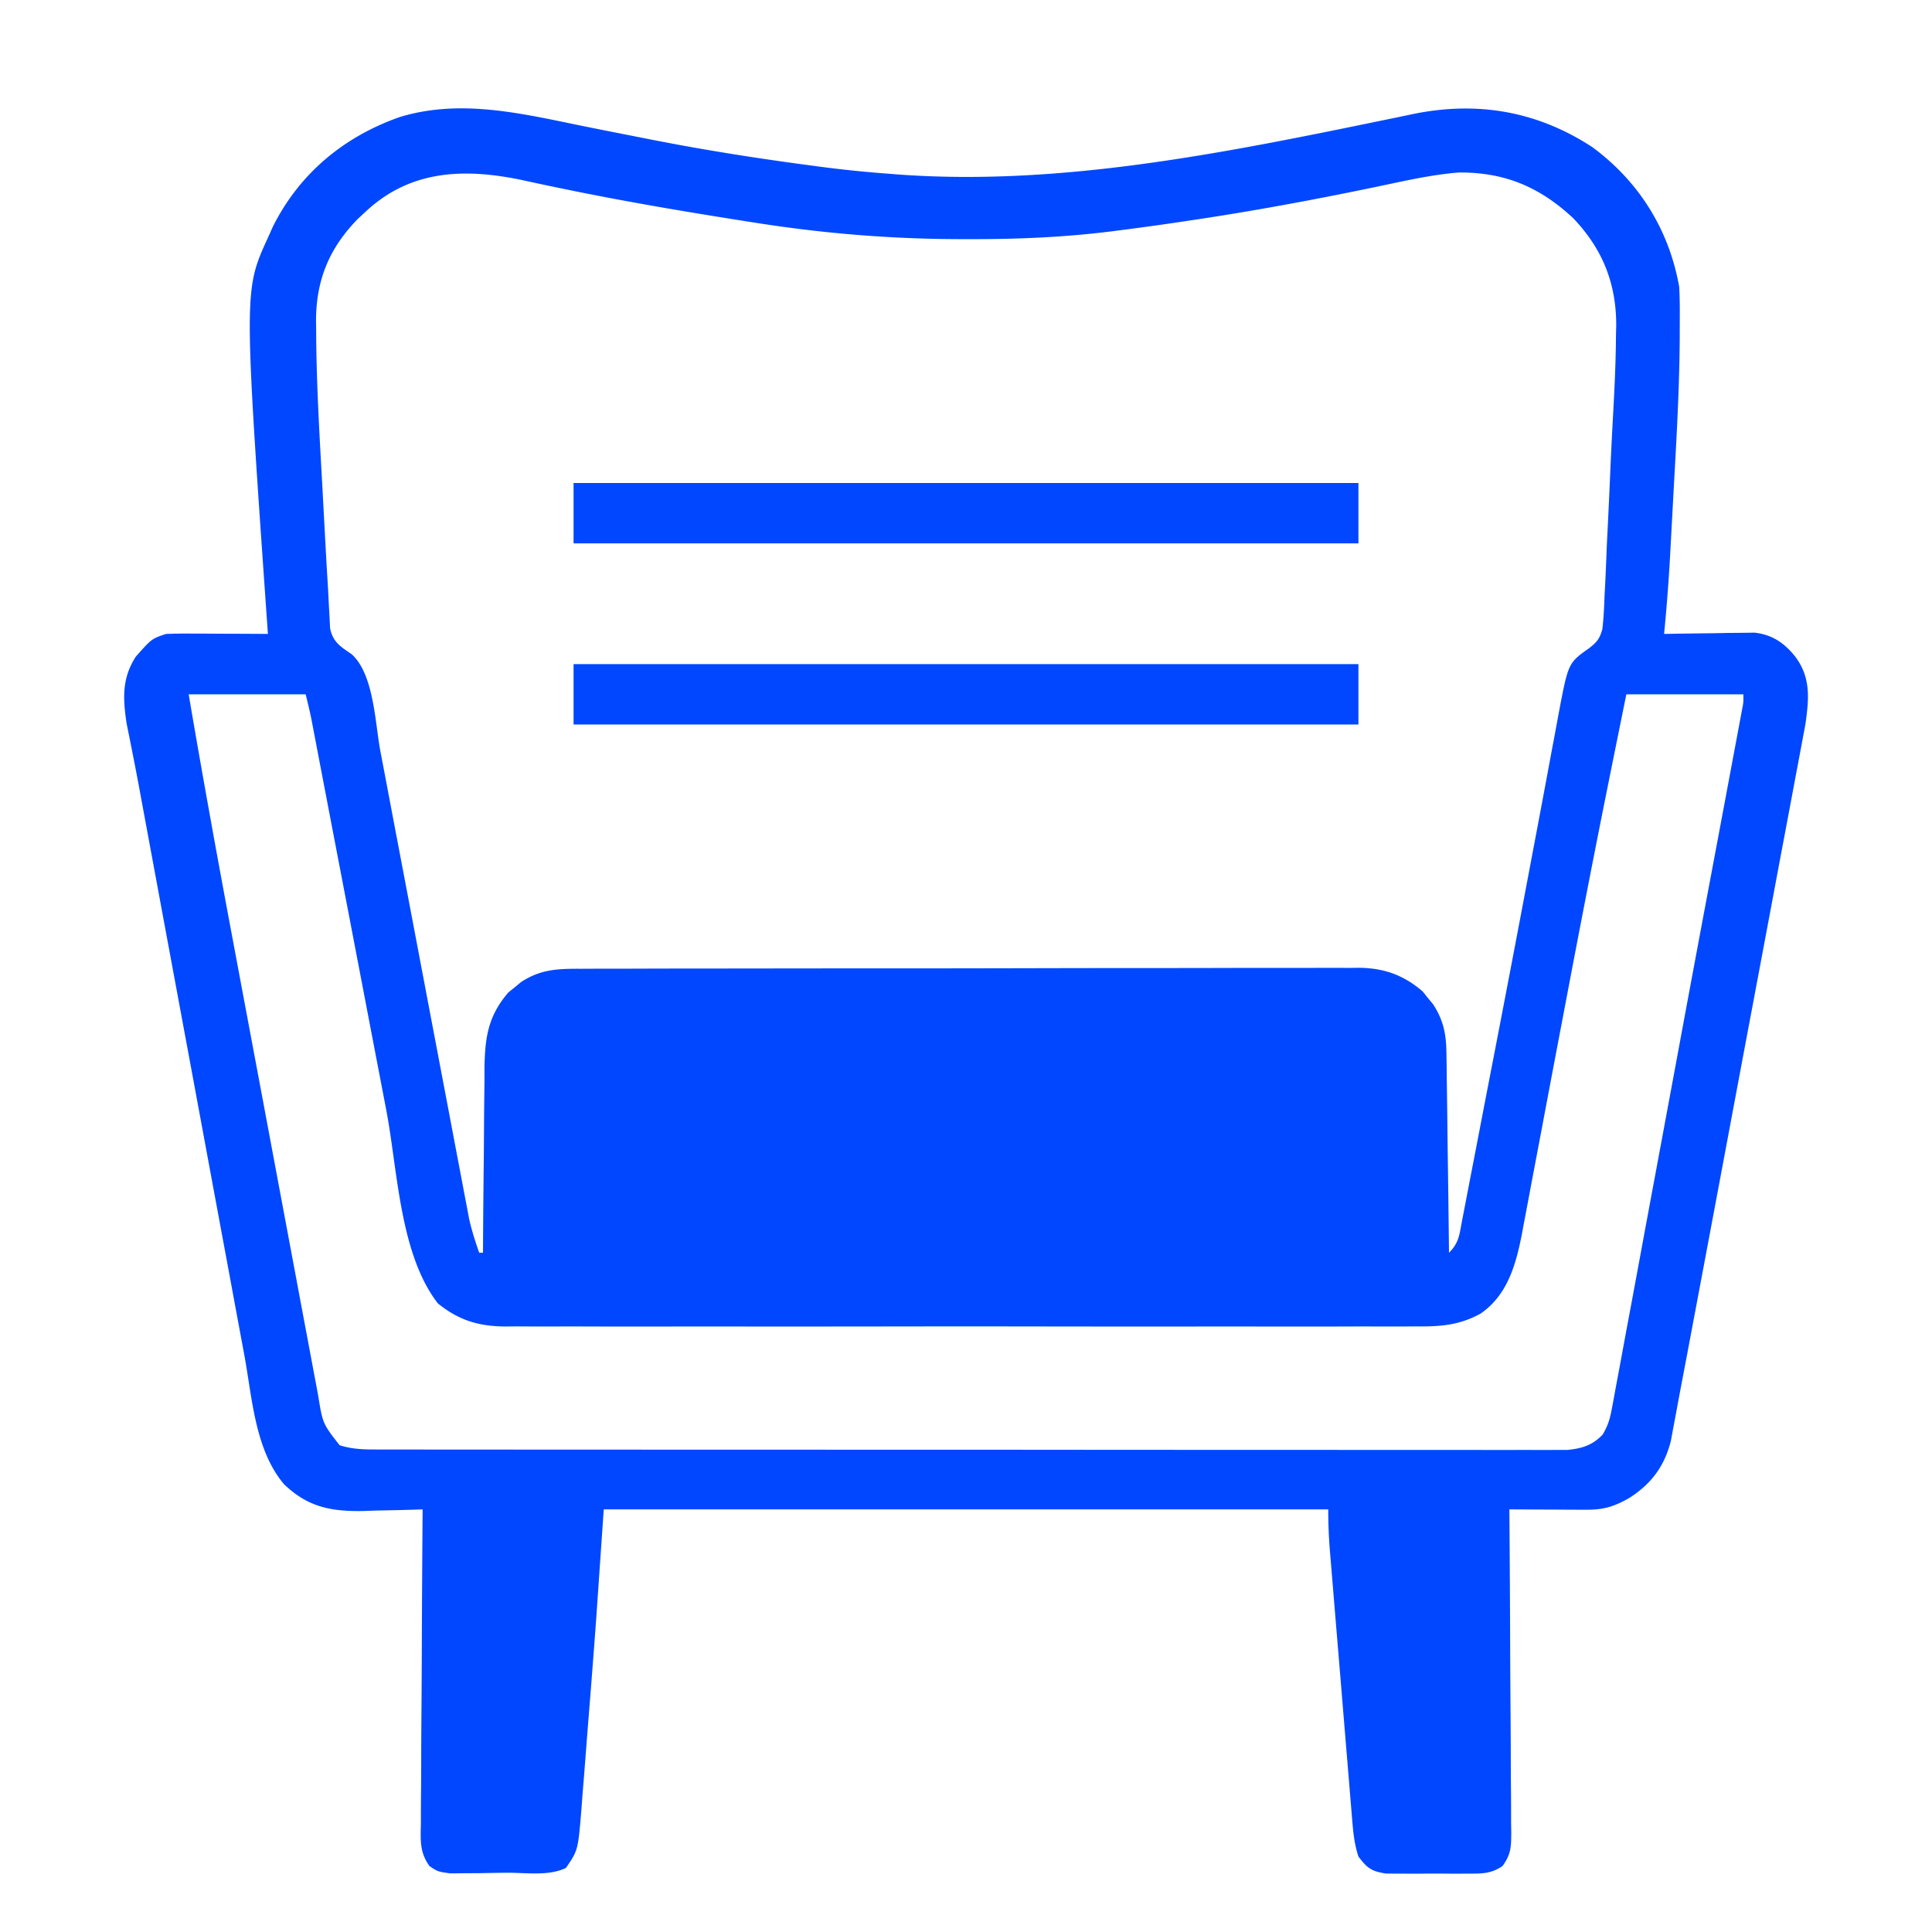
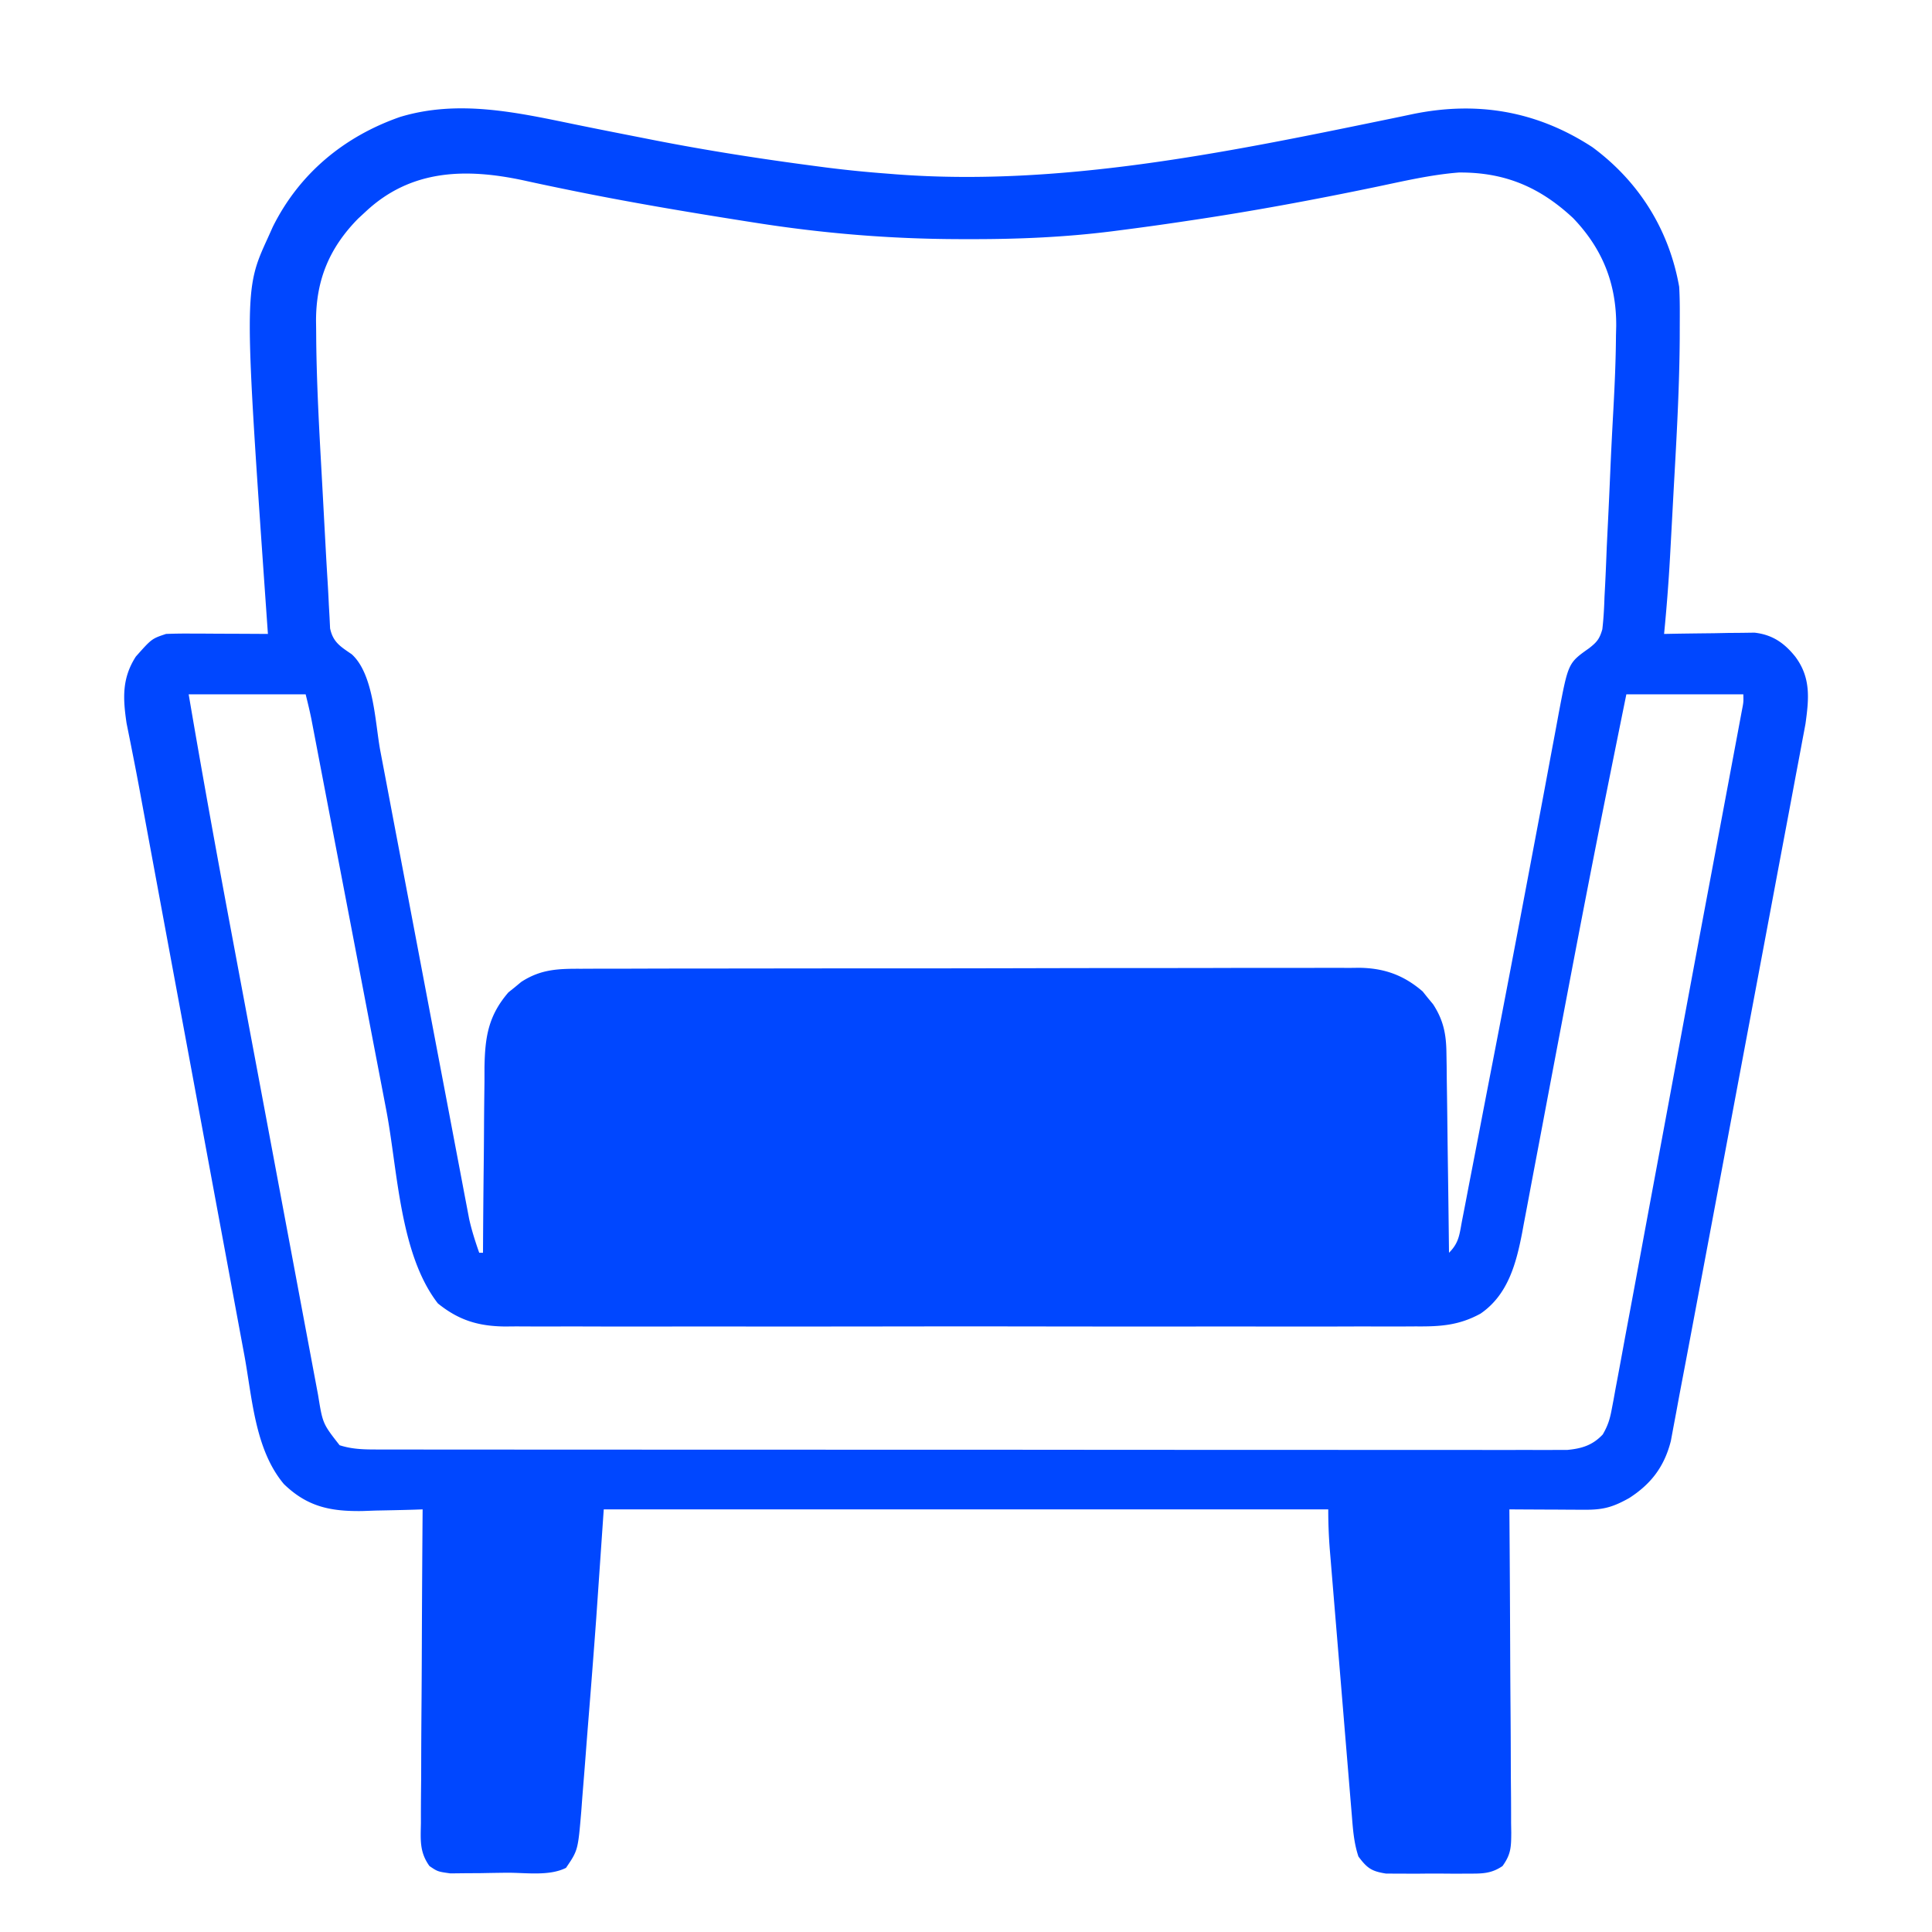
<svg xmlns="http://www.w3.org/2000/svg" width="512" height="512">
  <path d="M152.472 32.989c5.78 1.186 11.57 2.323 17.36 3.46l3.453.681c14.17 2.774 28.4 4.991 42.715 6.87l2.829.373A309.701 309.701 0 0 0 235 46l2.545.203c43.086 3.254 86.907-5.667 128.96-14.328l2.714-.557c1.688-.348 3.375-.701 5.06-1.06C391.415 26.713 407.281 29.393 422 39c12.346 9.11 20.333 21.894 23 37 .206 3.49.163 6.984.152 10.48l-.006 3.18c-.078 11.984-.7 23.936-1.373 35.9-.213 3.794-.417 7.588-.619 11.383l-.4 7.358-.183 3.378A491.886 491.886 0 0 1 441 168l2.4-.048c3.595-.062 7.191-.101 10.787-.14l3.776-.076 3.642-.029 3.349-.048c4.701.526 7.873 2.697 10.796 6.341 4.196 5.595 3.642 11.16 2.727 17.785-.242 1.33-.491 2.658-.748 3.986l-.414 2.24c-.456 2.457-.922 4.912-1.388 7.366l-.99 5.31c-.895 4.795-1.799 9.588-2.704 14.381-.948 5.032-1.889 10.065-2.83 15.098-1.584 8.458-3.172 16.916-4.765 25.372-2.237 11.884-4.466 23.77-6.692 35.656a57900.8 57900.8 0 0 1-9.958 53.043c-.854 4.55-1.716 9.1-2.587 13.647-.404 2.132-.796 4.266-1.188 6.401l-.761 4.037-.655 3.539c-1.721 6.78-5.207 11.387-11.047 15.139-4.2 2.344-6.747 3.121-11.633 3.098l-3.535-.01-3.707-.025-3.73-.014c-3.049-.012-6.097-.028-9.145-.049l.027 3.466c.081 10.77.14 21.542.18 32.313.021 5.537.05 11.075.095 16.613.043 5.342.067 10.685.078 16.028.007 2.04.021 4.08.043 6.12.029 2.853.033 5.706.031 8.56l.044 2.564c-.027 3.796-.05 5.715-2.318 8.86-3.164 2.143-5.636 1.994-9.43 2.007l-2.106.012a331.26 331.26 0 0 1-4.398-.022c-2.24-.02-4.475 0-6.715.026a1171.99 1171.99 0 0 1-4.281-.016l-3.922-.013c-3.86-.6-5.02-1.429-7.328-4.518-1.212-3.637-1.45-7.178-1.756-10.972l-.207-2.46c-.226-2.686-.446-5.373-.666-8.06l-.466-5.601c-.326-3.916-.65-7.831-.971-11.747-.412-5.017-.829-10.032-1.248-15.048l-.96-11.571-.46-5.548c-.215-2.587-.428-5.174-.64-7.762l-.193-2.311A133.859 133.859 0 0 1 352 400H160l-2 29c-.672 9.167-1.382 18.33-2.122 27.493-.214 2.67-.423 5.341-.625 8.013-.298 3.935-.617 7.869-.937 11.803l-.265 3.607c-.88 10.418-.88 10.418-4.051 15.084-4.493 2.247-10.605 1.269-15.603 1.295a567.65 567.65 0 0 0-6.768.105c-1.436.01-2.872.019-4.309.026l-3.96.044c-3.36-.47-3.36-.47-5.542-1.943-2.681-3.726-2.348-6.943-2.272-11.426l-.002-2.721c.003-2.966.034-5.93.065-8.896.008-2.057.014-4.114.018-6.17.015-5.413.054-10.824.098-16.236.041-5.524.06-11.047.08-16.57.043-10.836.11-21.672.195-32.508l-2.244.08c-3.398.104-6.795.169-10.194.233l-3.529.126c-8.482.12-14.584-1.133-20.798-7.147-7.672-9.134-8.375-22.7-10.465-34.076l-.933-5.01a9246.77 9246.77 0 0 1-2.504-13.526c-.876-4.742-1.758-9.483-2.638-14.223-1.669-8.983-3.332-17.967-4.994-26.95-1.88-10.167-3.766-20.333-5.653-30.5a96862.055 96862.055 0 0 1-6.906-37.252l-.494-2.67c-.76-4.1-1.519-8.2-2.277-12.301l-.413-2.229c-.265-1.433-.53-2.866-.793-4.3a698.387 698.387 0 0 0-2.032-10.61l-.424-2.156c-.384-1.941-.775-3.88-1.166-5.82-.97-6.559-1.268-11.89 2.457-17.669 4.21-4.737 4.21-4.737 8-6a137.98 137.98 0 0 1 6.2-.098l3.661.01 3.826.026 3.862.013c3.15.012 6.3.028 9.451.049l-.152-2.15C64.624 76.943 64.624 76.943 71 63l1.285-2.867C79.313 45.999 91.15 36.193 106 31c15.52-4.707 31.05-1.183 46.472 1.989zM97 56l-2.09 1.93c-7.637 7.765-11.145 16.265-11.16 27.053l.035 2.654.02 2.865c.136 11.63.773 23.24 1.422 34.852.212 3.8.416 7.602.619 11.404a18692.451 18692.451 0 0 0 .583 10.756c.12 2.122.245 4.243.378 6.364.134 2.159.247 4.319.344 6.48l.185 3.25.142 2.914c.772 3.666 2.749 4.816 5.73 6.86 5.89 5.319 6.194 18.207 7.58 25.601l.789 4.143c.563 2.953 1.122 5.906 1.68 8.86.88 4.675 1.77 9.348 2.66 14.021 1.728 9.071 3.448 18.143 5.167 27.216 2.19 11.563 4.384 23.125 6.586 34.686.884 4.642 1.764 9.285 2.64 13.929.546 2.888 1.096 5.776 1.646 8.664.374 1.97.745 3.943 1.115 5.915l.684 3.576.586 3.095c.691 3.055 1.621 5.958 2.659 8.912h1l.011-2.186c.038-6.826.095-13.652.173-20.477.04-3.509.072-7.017.087-10.526.018-4.042.068-8.082.12-12.123l.003-3.786c.134-8.007.968-13.686 6.352-19.925l1.691-1.352 1.684-1.398c5.202-3.396 9.832-3.517 15.854-3.494l2.743-.014c3.034-.013 6.068-.011 9.102-.01a6385.83 6385.83 0 0 1 24.252-.044c4.933-.001 9.866-.009 14.798-.016 11.64-.016 23.278-.021 34.916-.02 12.006.002 24.011-.02 36.017-.051 10.307-.026 20.615-.037 30.922-.036 6.156 0 12.312-.005 18.468-.026 5.791-.02 11.582-.02 17.372-.005 2.124.002 4.248-.003 6.371-.015 2.903-.015 5.805-.006 8.708.01l2.536-.032c6.607.078 11.807 1.926 16.843 6.272l1.352 1.692 1.398 1.683c2.737 4.192 3.482 7.898 3.546 12.863l.06 3.578.035 3.833.059 3.946c.05 3.451.09 6.902.128 10.352.04 3.527.091 7.053.141 10.578.097 6.91.181 13.82.258 20.729 2.72-2.72 2.762-4.902 3.49-8.675l.41-2.098c.454-2.322.896-4.645 1.338-6.97.32-1.65.64-3.302.962-4.953.687-3.54 1.37-7.083 2.048-10.625 1.065-5.562 2.142-11.12 3.22-16.68a10080.61 10080.61 0 0 0 9.918-51.935c.452-2.401.905-4.802 1.359-7.202l.442-2.341.867-4.587c.834-4.418 1.659-8.838 2.477-13.259a2290.6 2290.6 0 0 1 1.164-6.22c.471-2.499.935-5 1.392-7.502 2.52-13.26 2.52-13.26 8.025-17.156 2.071-1.616 2.796-2.474 3.522-5.03.333-2.85.483-5.658.573-8.525l.169-3.205c.172-3.387.305-6.773.436-10.162.107-2.225.215-4.45.327-6.676.214-4.355.412-8.71.595-13.067.234-5.522.52-11.04.825-16.558.353-6.545.649-13.08.691-19.636l.062-2.522c.07-11.247-3.642-20.505-11.421-28.615-8.858-8.263-18.165-12.178-30.279-12.082-7.374.574-14.588 2.275-21.817 3.785-16.43 3.42-32.882 6.48-49.483 8.934l-2.409.36A793.574 793.574 0 0 1 297 61l-2.297.297c-12.598 1.584-25.074 2.107-37.766 2.078l-2.888-.003C235.777 63.318 218.035 61.848 200 59l-2.431-.381c-15.857-2.5-31.692-5.166-47.417-8.404l-2.08-.427c-3.15-.65-6.295-1.316-9.436-2.01C123.394 44.534 108.948 44.875 97 56zM50 184c3.631 21.38 7.5 42.704 11.499 64.019a56983.3 56983.3 0 0 0 6.586 35.144c1.586 8.455 3.169 16.91 4.75 25.367 1.367 7.315 2.737 14.63 4.11 21.946.814 4.346 1.629 8.692 2.44 13.039.76 4.067 1.523 8.133 2.288 12.2.28 1.486.558 2.973.835 4.46.379 2.036.762 4.07 1.146 6.104l.645 3.442c1.222 7.556 1.222 7.556 5.701 13.279 3.214 1.03 6.176 1.126 9.538 1.129l3.435.01 3.775-.005 4.009.007c3.675.006 7.35.006 11.026.004 3.962 0 7.925.006 11.888.01 7.764.009 15.528.011 23.292.012 6.31 0 12.62.003 18.929.006 17.88.009 35.76.013 53.641.012H235.38c15.652 0 31.304.01 46.956.023 16.063.015 32.126.022 48.19.02 9.021 0 18.043.003 27.064.014 7.68.01 15.36.011 23.04.005 3.92-.004 7.839-.004 11.758.005 3.587.008 7.174.006 10.76-.002 1.916-.003 3.83.005 5.745.013l3.443-.014h2.97c3.886-.36 6.737-1.234 9.438-4.098 1.32-2.26 1.882-4.003 2.358-6.57l.512-2.67.524-2.915.584-3.1c.64-3.412 1.266-6.828 1.891-10.244.45-2.415.902-4.831 1.354-7.246.962-5.147 1.916-10.294 2.865-15.442 1.354-7.348 2.72-14.693 4.088-22.038 2.109-11.32 4.21-22.642 6.306-33.964a16036.618 16036.618 0 0 1 8.352-44.738l.49-2.612.48-2.557.927-4.944.452-2.41.899-4.791c.839-4.472 1.676-8.944 2.51-13.417l1.091-5.82.637-3.418.553-2.955c.438-2.24.438-2.24.383-4.3h-31c-1.465 7.207-2.923 14.415-4.375 21.625l-.704 3.495c-3.628 18.04-7.122 36.103-10.554 54.18l-1.213 6.384c-1.827 9.611-3.65 19.223-5.457 28.838a7089.58 7089.58 0 0 1-2.306 12.177c-.36 1.907-.72 3.814-1.075 5.722-.493 2.64-.994 5.277-1.498 7.915l-.425 2.315c-1.582 8.185-3.77 16.503-11.039 21.475-5.737 3.135-10.676 3.44-17.133 3.382l-3.22.019c-3.55.016-7.1.003-10.65-.01-2.55.006-5.099.013-7.649.022-6.199.016-12.398.014-18.597.002-5.04-.009-10.08-.01-15.12-.006l-2.176.002-4.378.004c-13.672.011-27.343-.002-41.015-.023-11.723-.018-23.445-.015-35.168.003a16525.445 16525.445 0 0 1-45.233.014l-2.167-.002c-5.032-.003-10.064.003-15.096.012-6.776.013-13.553.004-20.33-.02a1314.37 1314.37 0 0 0-7.458.006c-3.396.01-6.79-.003-10.185-.023l-2.979.027c-7.039-.08-12.242-1.66-17.753-6.113-10.145-13.079-10.637-35.252-13.67-51.173-.711-3.729-1.428-7.457-2.144-11.185a24745.04 24745.04 0 0 1-4.044-21.117 48209.691 48209.691 0 0 0-7.263-37.902c-.849-4.428-1.697-8.855-2.543-13.284-.398-2.085-.798-4.17-1.197-6.254-.486-2.54-.972-5.08-1.456-7.62l-.65-3.389-.562-2.942c-.446-2.199-.974-4.38-1.518-6.556H50z" fill="#0047FF" />
-   <path d="M152 176h208v16H152v-16zM152 128h208v16H152v-16z" fill="#0047FF" />
</svg>